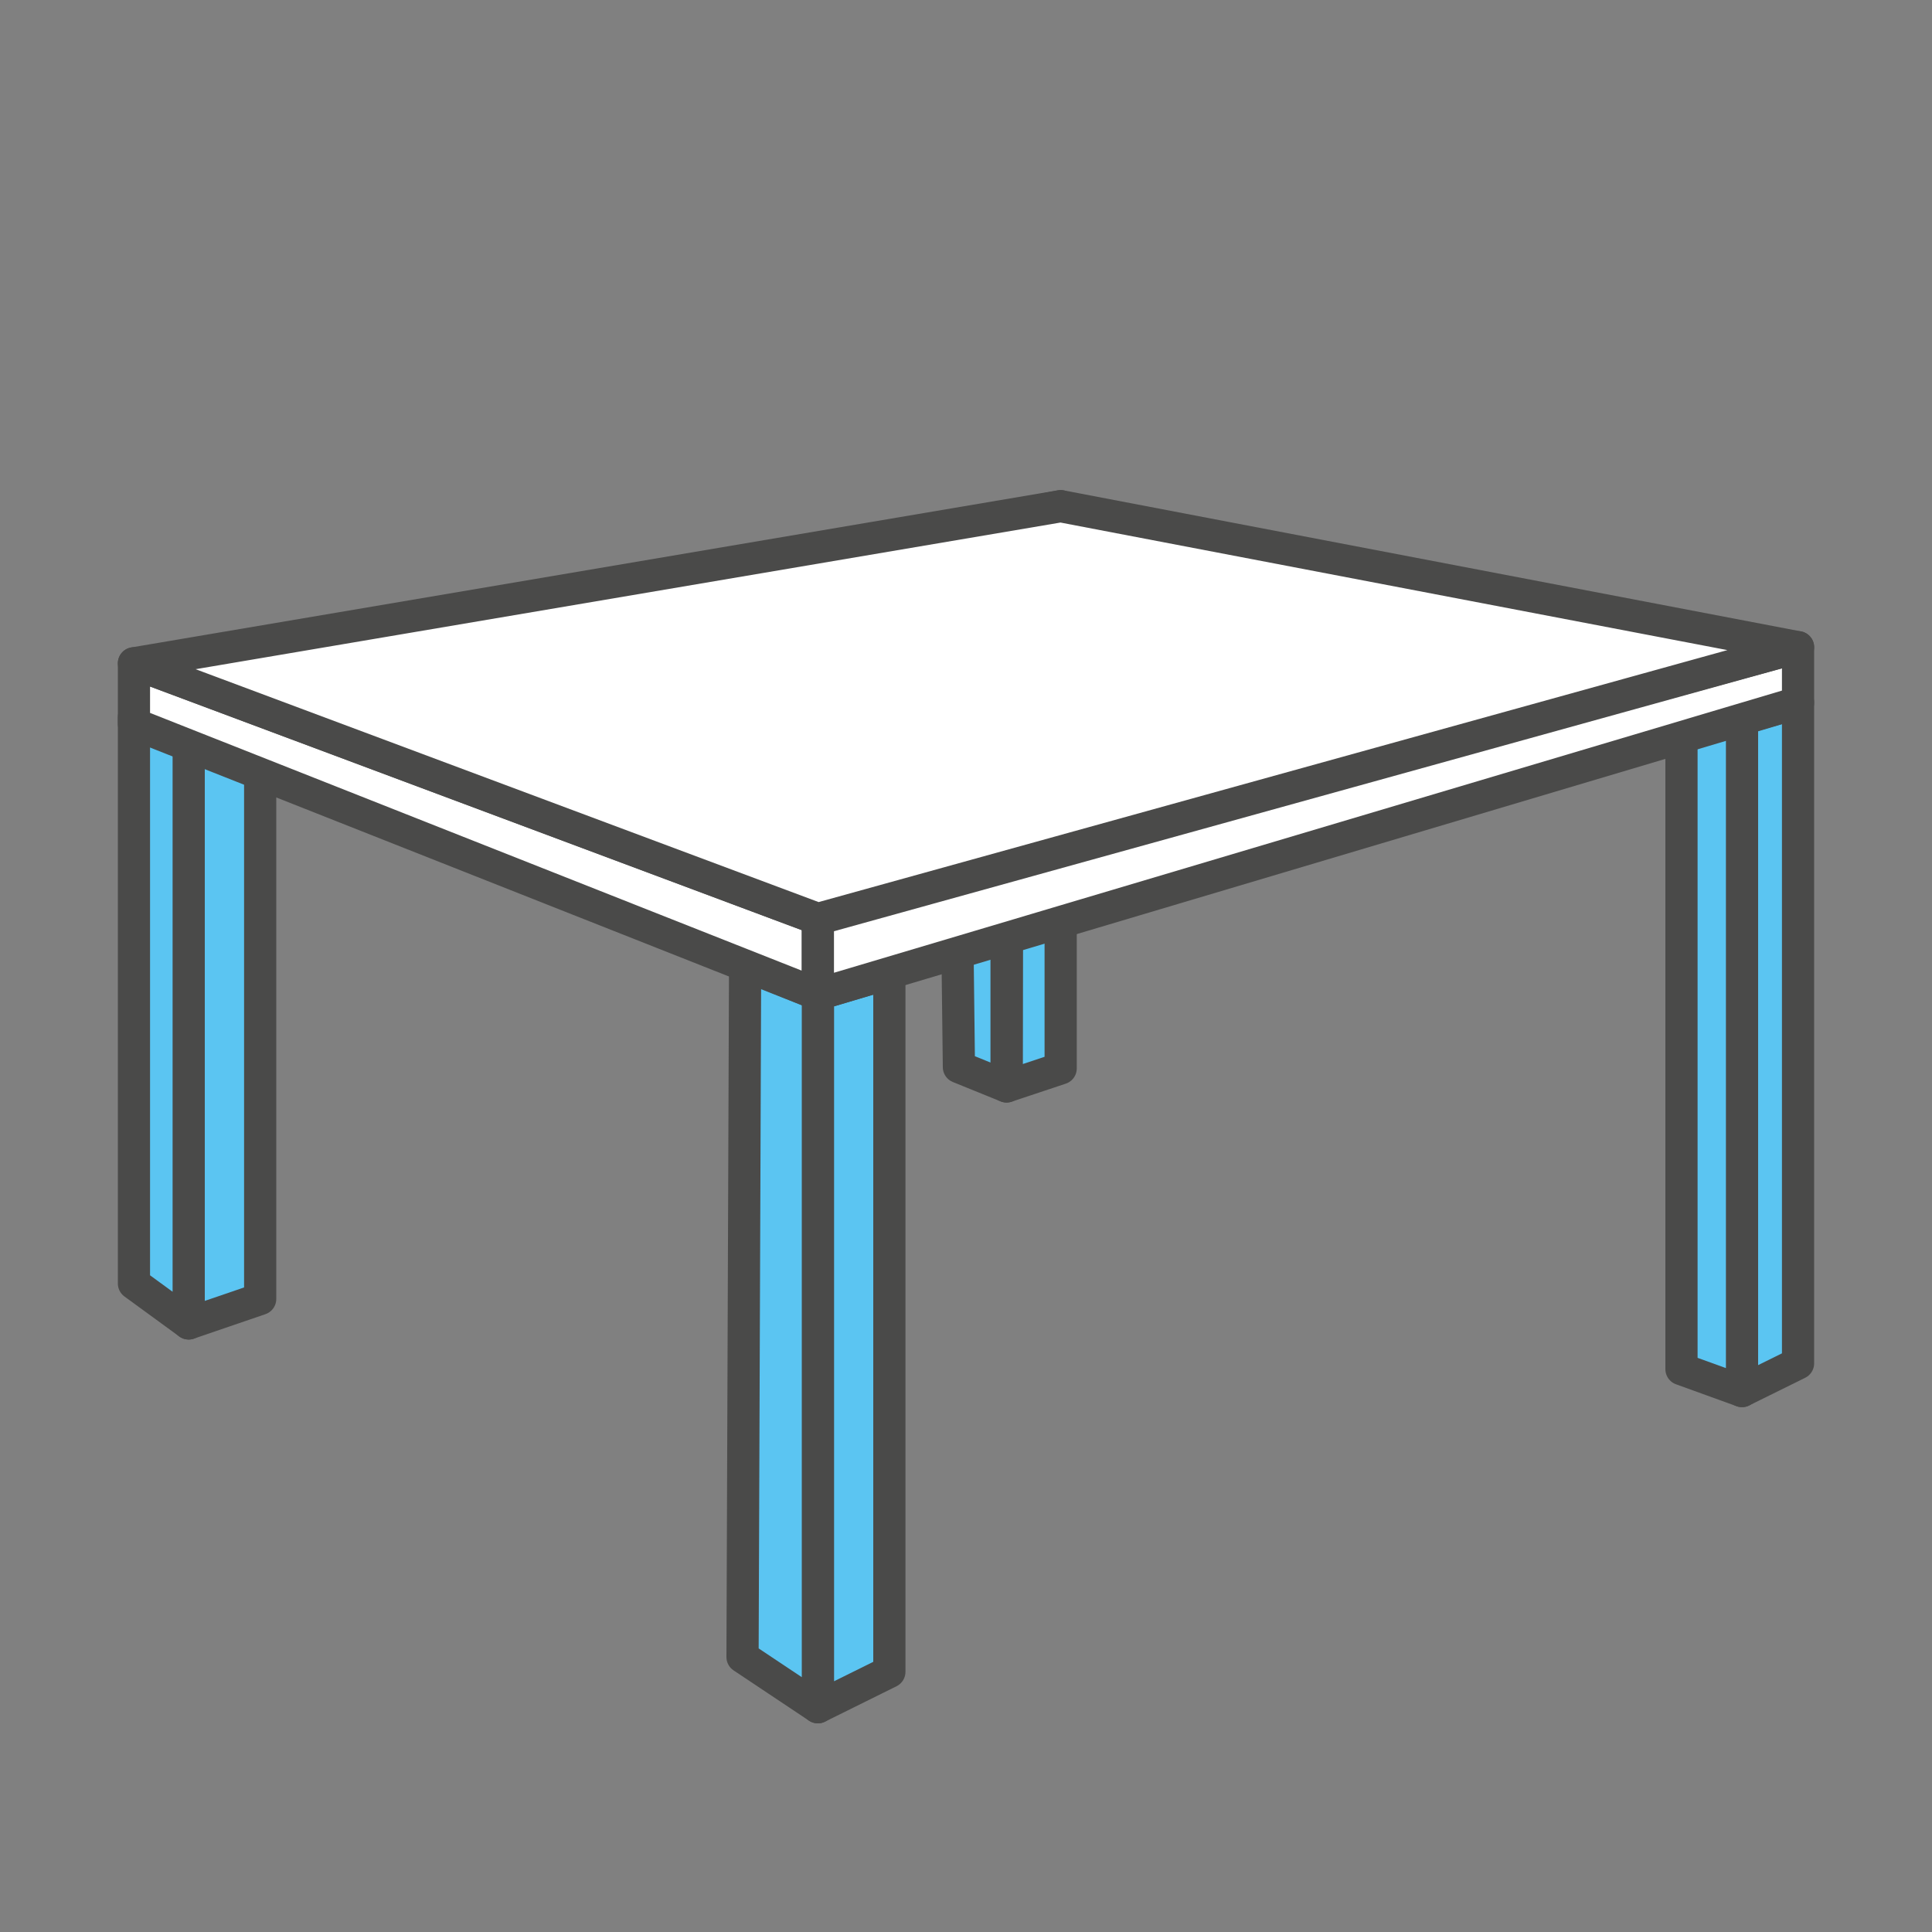
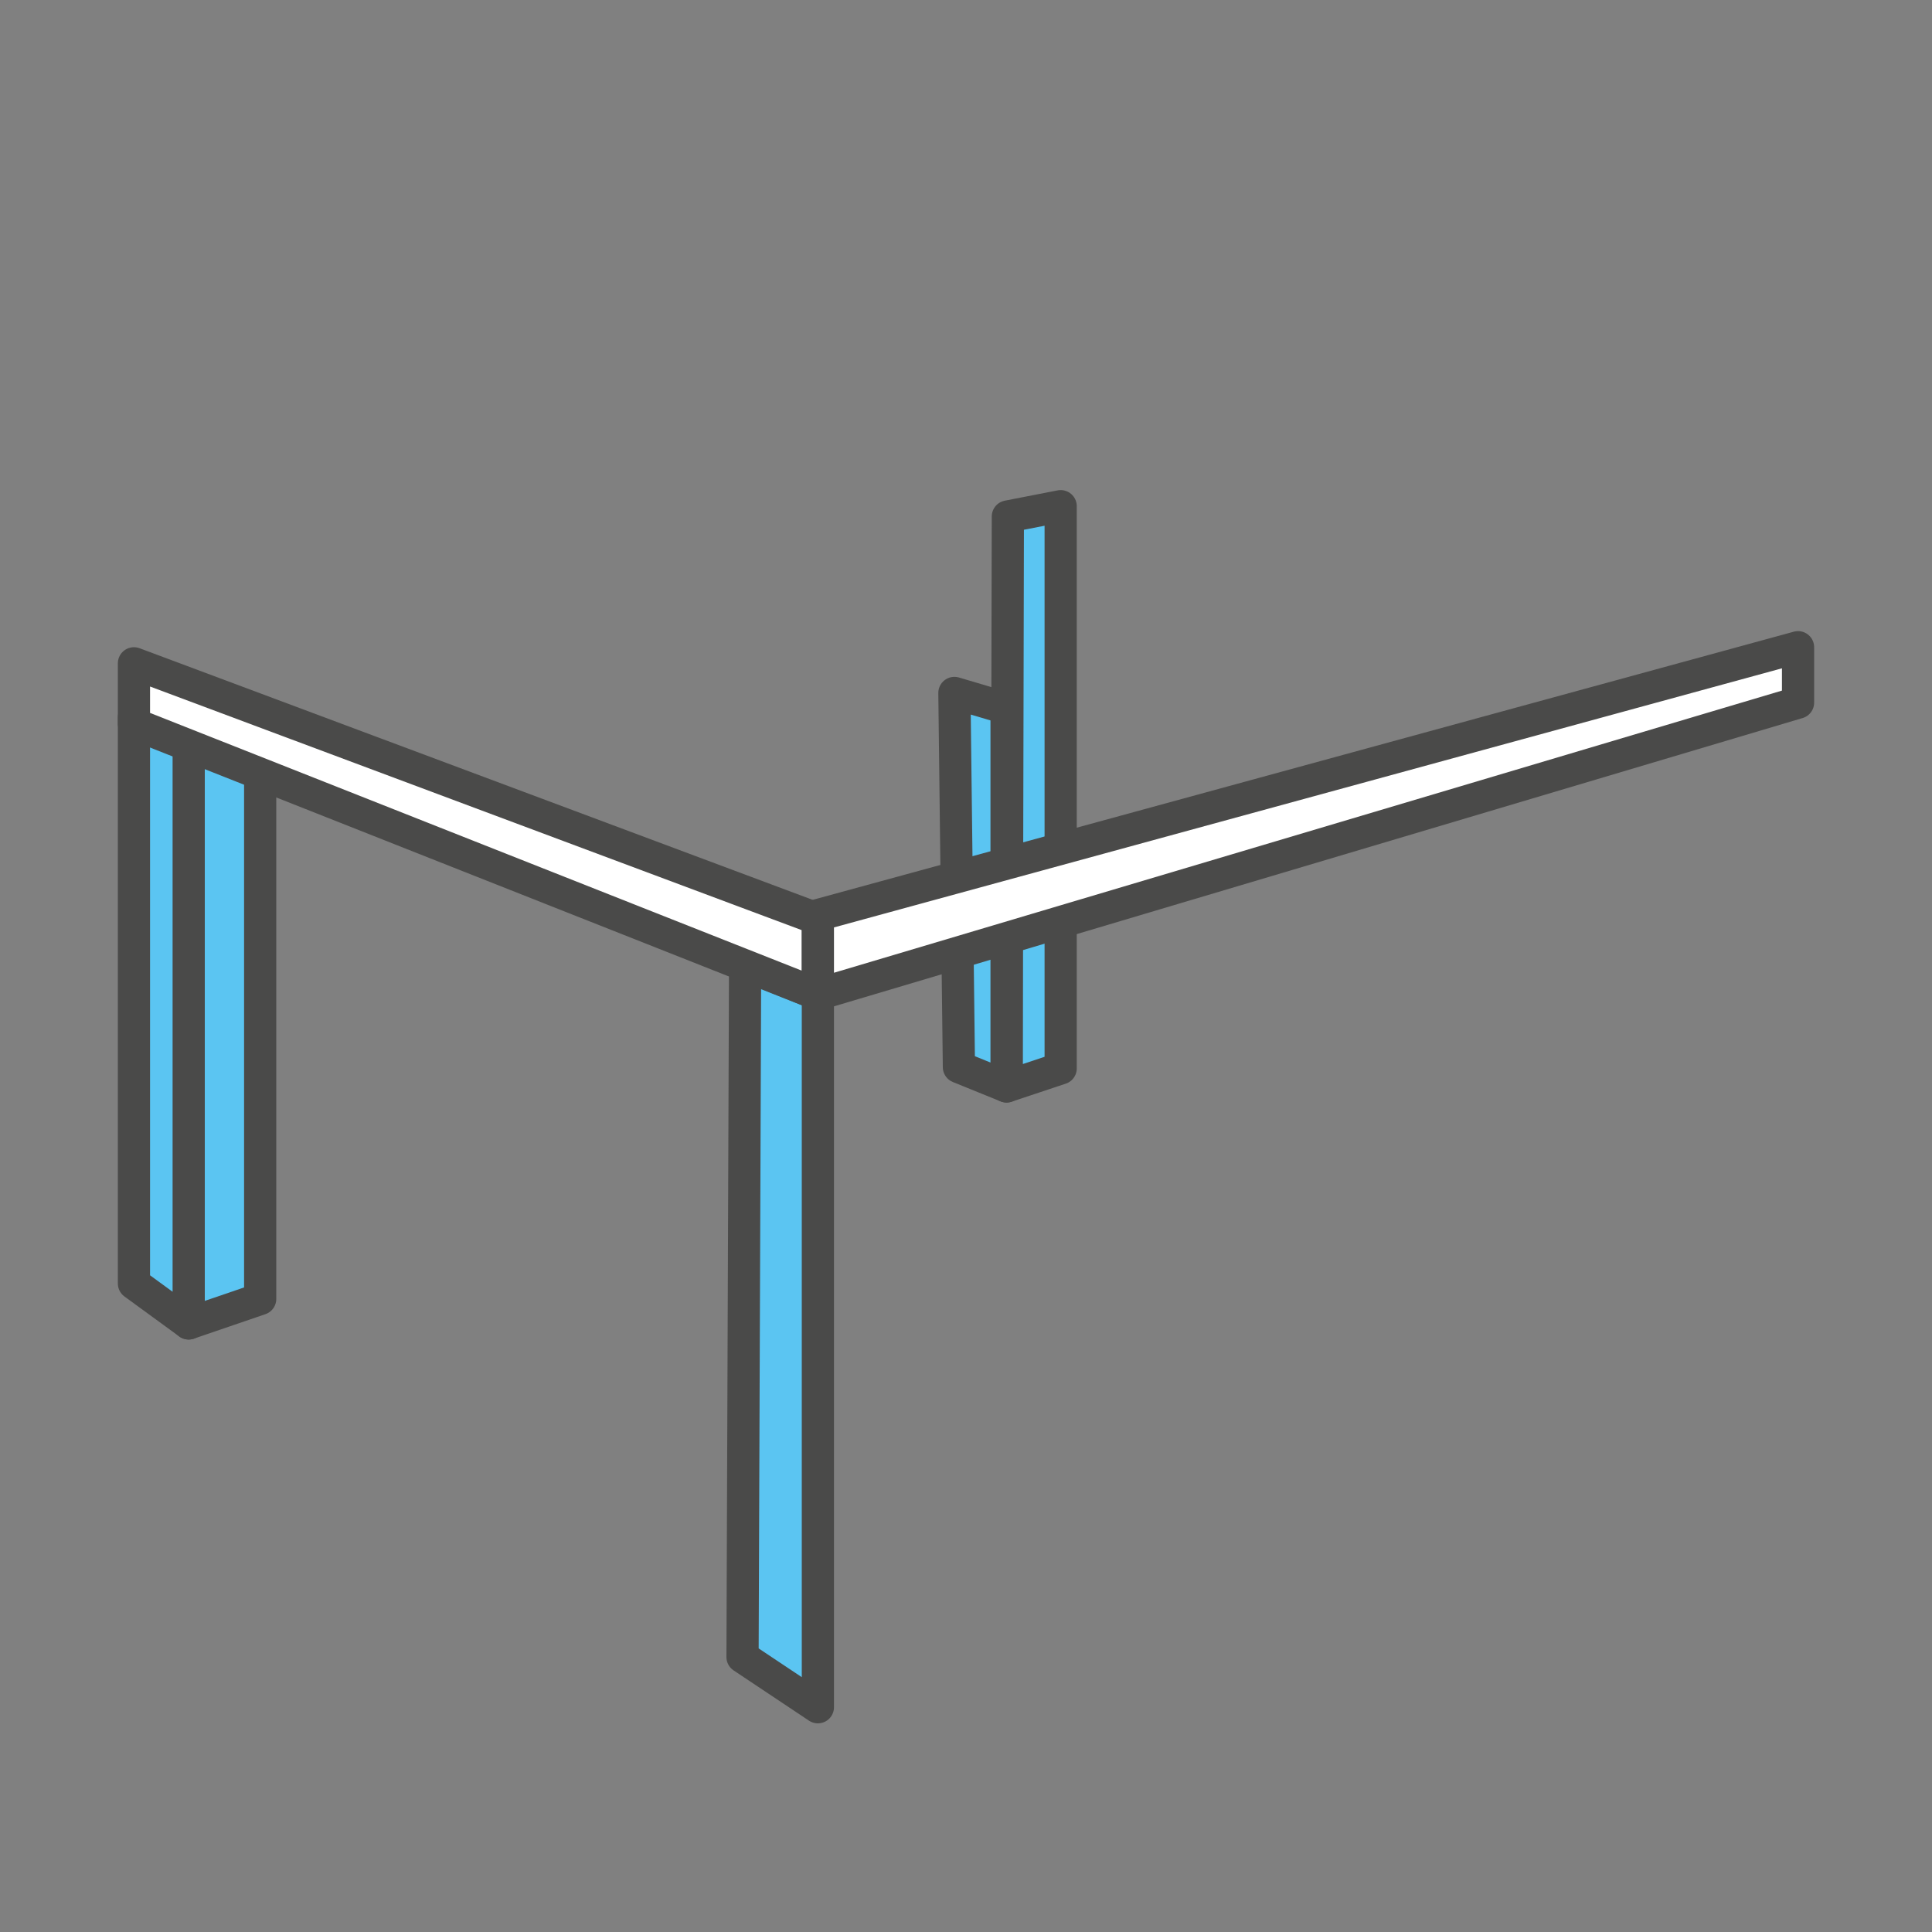
<svg xmlns="http://www.w3.org/2000/svg" id="Layer_1" viewBox="0 0 300 300">
  <rect x="0" y="0" width="300" height="300" fill="#808080" stroke="none" />
  <defs>
    <style>.cls-1{fill:#fff;}.cls-1,.cls-2{stroke:#4a4a49;stroke-linecap:round;stroke-linejoin:round;stroke-width:5px;}.cls-2{fill:#5bc5f2;}</style>
  </defs>
  <polygon class="cls-2" points="156.3 168.7 164.7 165.9 164.7 78.6 156.5 80.2 156.3 168.7" />
  <polygon class="cls-2" points="148.2 107.6 156.3 110 156.3 168.7 148.9 165.7 148.2 107.6" />
-   <polygon class="cls-2" points="270.5 216 279.2 211.7 279.2 109.1 270.5 111.6 270.5 216" />
-   <polygon class="cls-2" points="261.1 212.6 270.5 216 270.5 107.6 261.1 112 261.1 212.6" />
  <polygon class="cls-2" points="40.4 201.7 29.3 205.5 29.3 114.8 40.4 112.1 40.4 201.7" />
  <polygon class="cls-2" points="29.3 205.5 20.8 199.3 20.8 111.4 29.3 114.8 29.3 205.5" />
-   <polygon class="cls-2" points="138.1 259.6 127 265.1 127 154.4 138.1 151.1 138.1 259.6" />
  <polygon class="cls-2" points="115.7 149.8 127 154.4 127 265.1 115.3 257.3 115.7 149.8" />
  <polygon class="cls-1" points="127 142.7 20.8 103 20.8 112.4 127 154.4 127 142.7" />
  <polygon class="cls-1" points="279.2 100.5 127 142.1 127 154.4 279.2 109.1 279.2 100.5" />
-   <polygon class="cls-1" points="164.7 78.6 279.2 100.5 127 142.7 20.8 103 164.7 78.6" />
</svg>